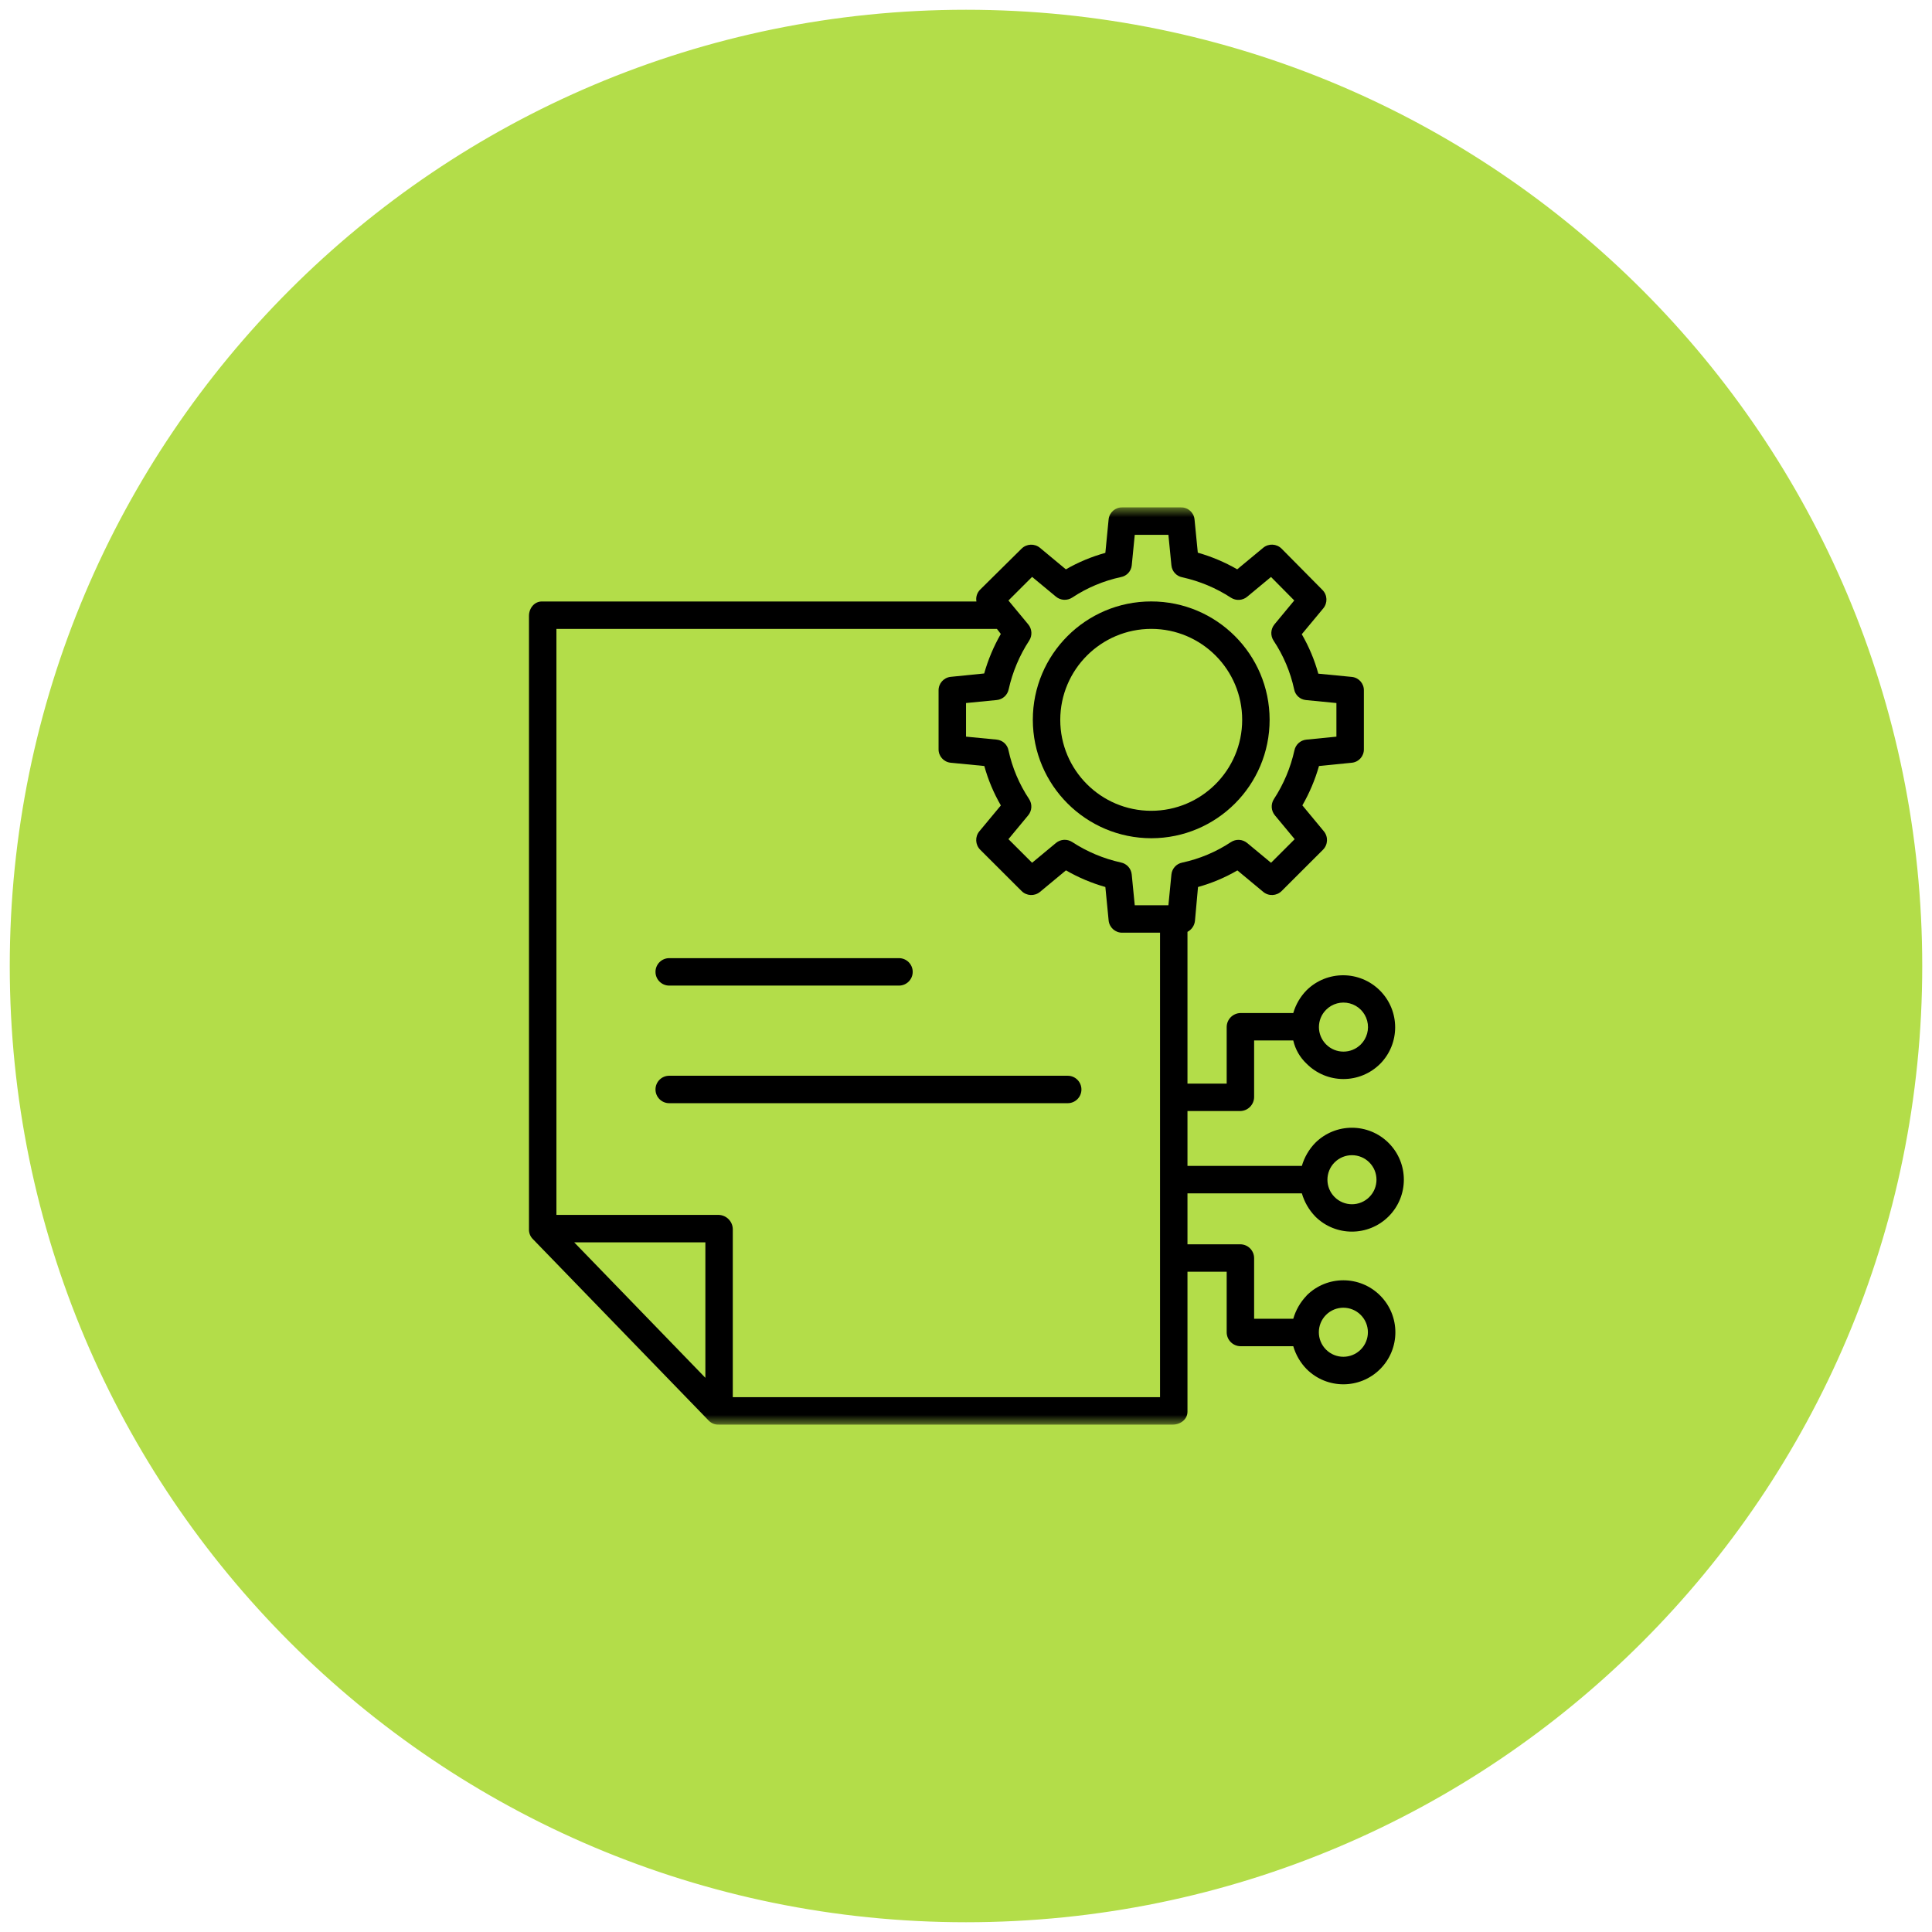
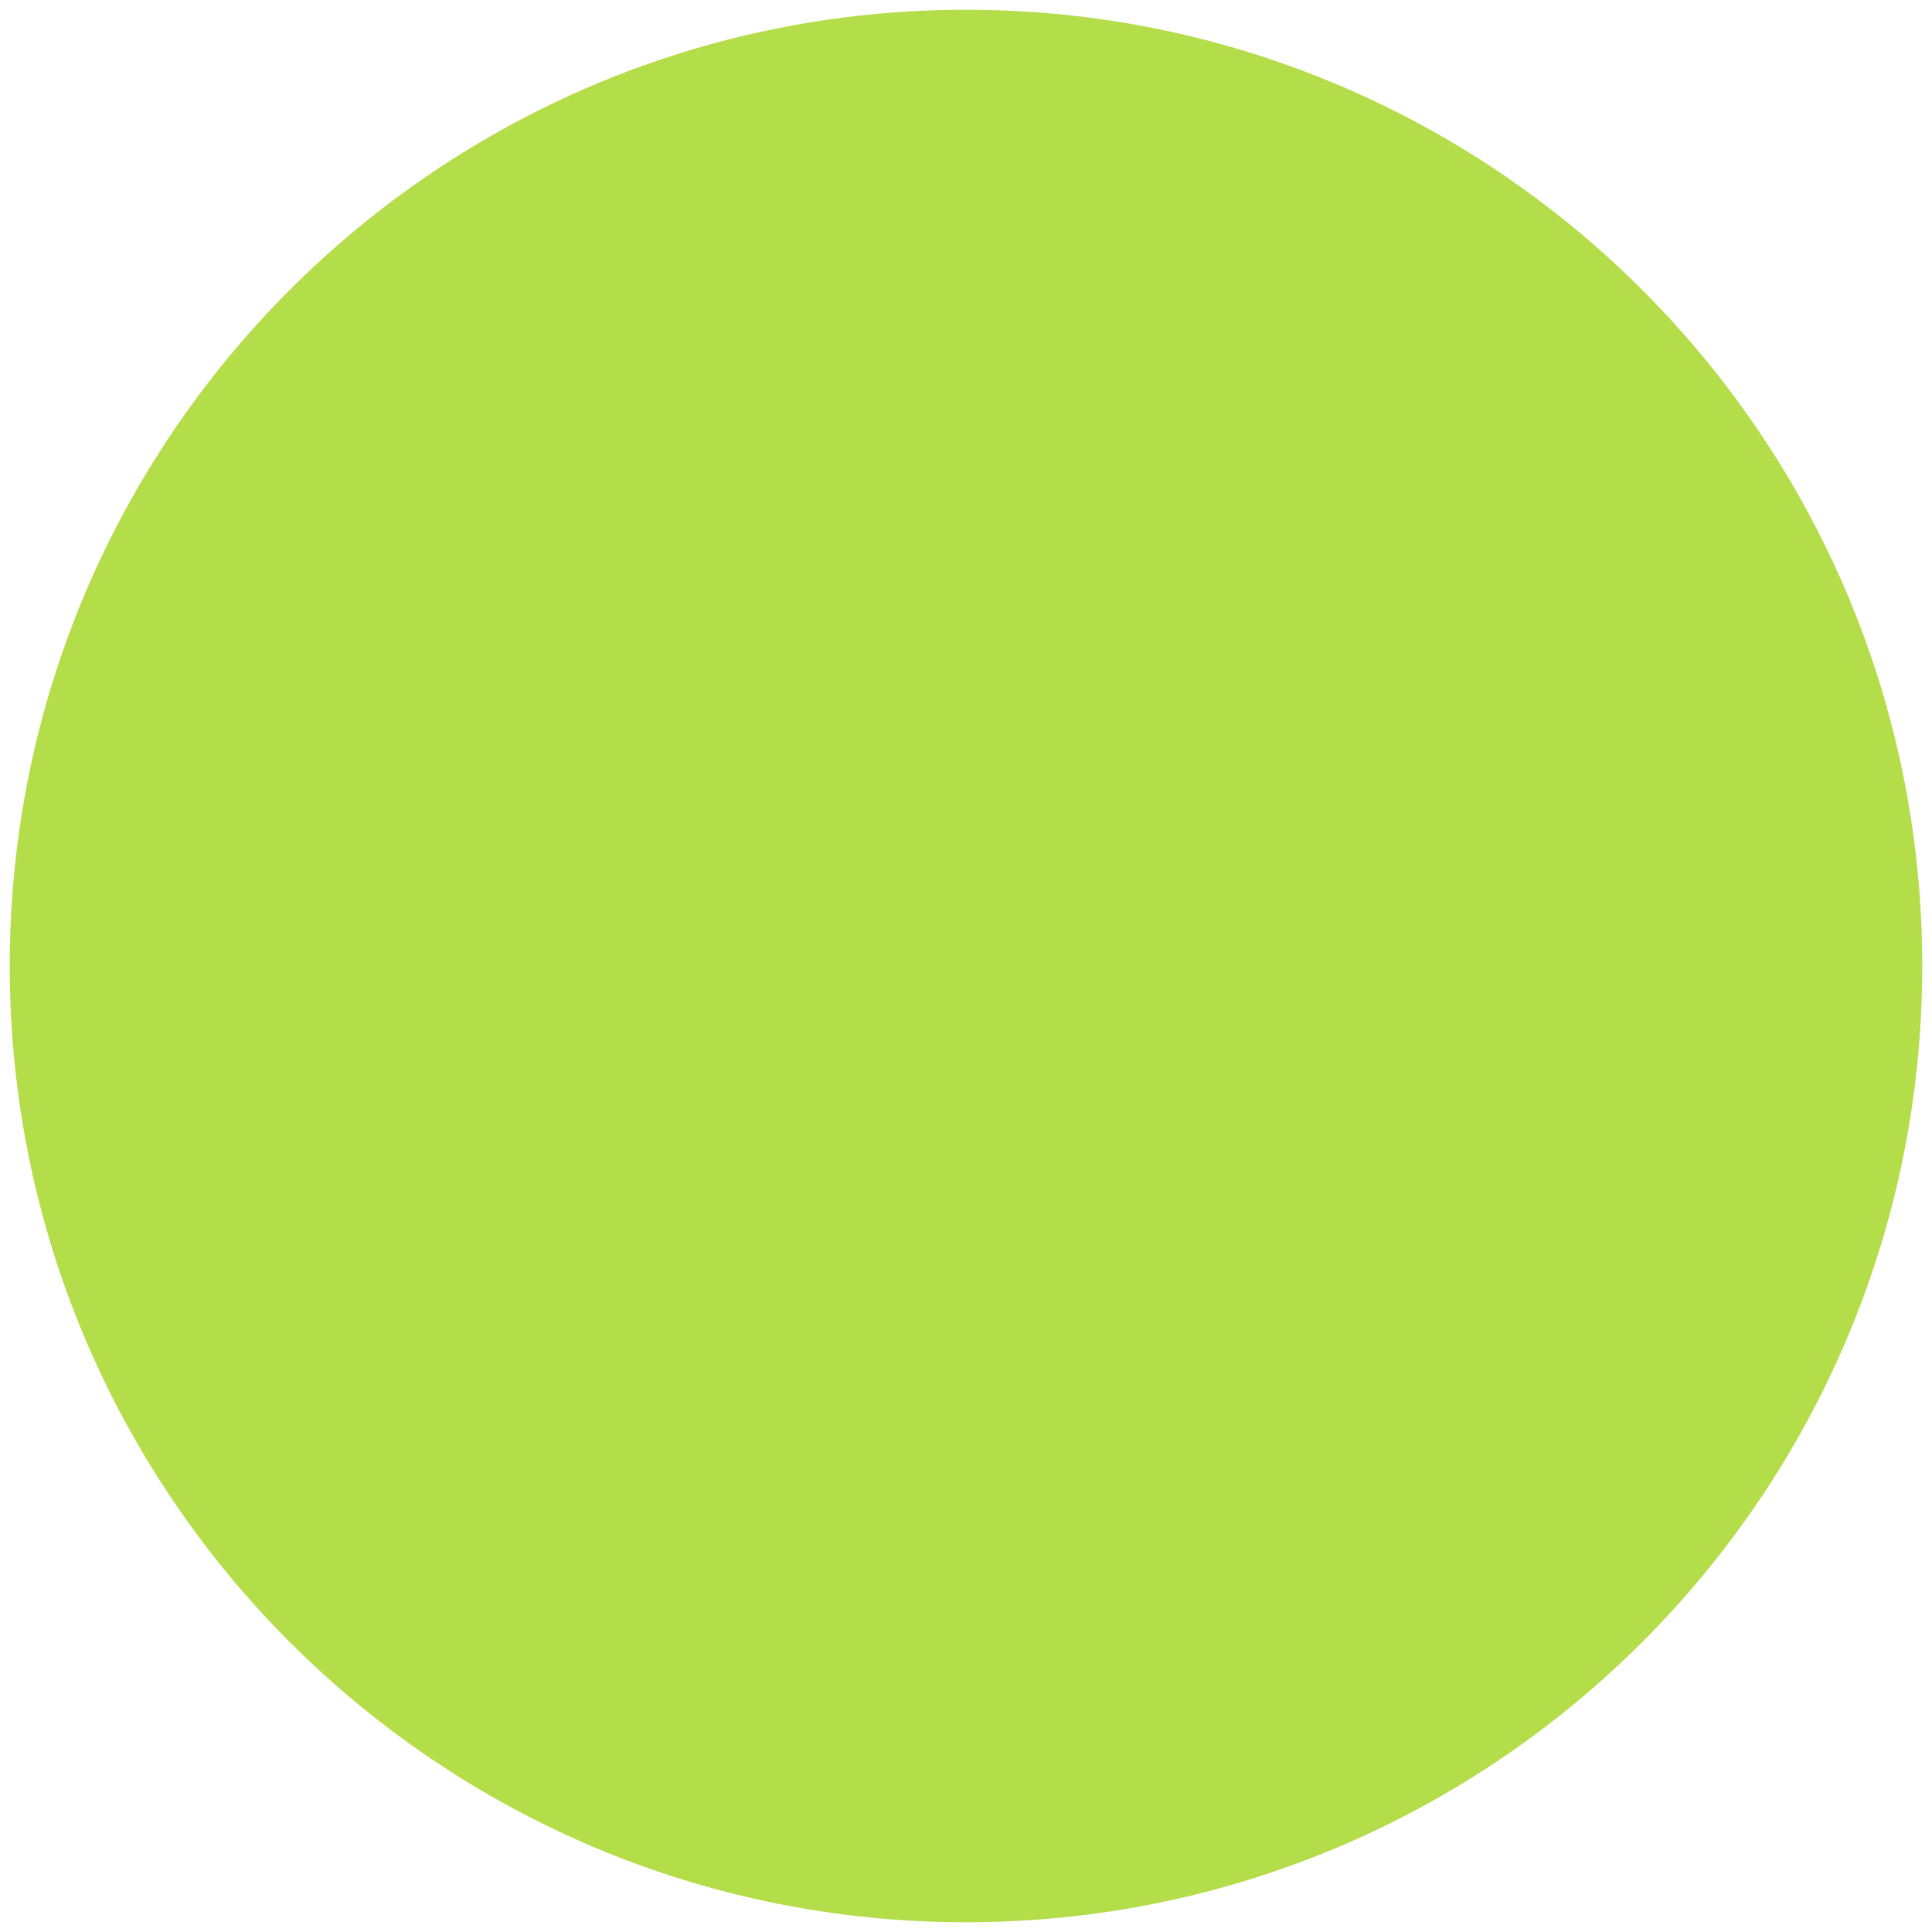
<svg xmlns="http://www.w3.org/2000/svg" width="99" height="99" viewBox="0 0 99 99" fill="none">
  <path d="M49.5 1C76.286 1 98 22.714 98 49.5C98 76.286 76.286 98 49.5 98C22.714 98 1 76.286 1 49.5C1 22.714 22.714 1 49.5 1Z" fill="#B3DD49" stroke="#B3DD49" />
  <mask id="mask0_27_364" style="mask-type:luminance" maskUnits="userSpaceOnUse" x="26" y="26" width="47" height="47">
-     <path d="M73 26H26V73H73V26Z" fill="white" />
-   </mask>
+     </mask>
  <g mask="url(#mask0_27_364)">
    <path d="M54.712 55.124H34.292C33.904 55.124 33.589 55.438 33.589 55.827C33.589 56.215 33.904 56.53 34.292 56.53H54.712C55.1 56.53 55.415 56.215 55.415 55.827C55.415 55.438 55.1 55.124 54.712 55.124Z" fill="black" />
    <path d="M34.292 50.504H46.066C46.454 50.504 46.769 50.189 46.769 49.801C46.769 49.413 46.454 49.098 46.066 49.098H34.292C33.904 49.098 33.589 49.413 33.589 49.801C33.589 50.189 33.904 50.504 34.292 50.504Z" fill="black" />
    <path d="M58.999 42.953C62.349 42.948 65.061 40.23 65.058 36.88C65.055 33.531 62.338 30.817 58.988 30.819C55.638 30.82 52.924 33.536 52.924 36.886C52.93 40.237 55.648 42.951 58.999 42.953ZM58.999 32.225C61.572 32.229 63.655 34.318 63.652 36.891C63.649 39.464 61.562 41.548 58.988 41.547C56.415 41.545 54.33 39.459 54.33 36.886C54.335 34.311 56.423 32.225 58.999 32.225Z" fill="black" />
    <path d="M66.71 61.149C66.839 61.593 67.073 61.999 67.394 62.331V62.333C68.434 63.371 70.118 63.37 71.157 62.331C72.196 61.291 72.196 59.607 71.157 58.568C70.118 57.529 68.434 57.528 67.394 58.566C67.074 58.896 66.839 59.301 66.71 59.743H60.849V56.932H63.563C63.955 56.92 64.266 56.597 64.264 56.205V53.316H66.27C66.374 53.772 66.613 54.187 66.954 54.507C67.452 55.008 68.129 55.291 68.835 55.292C69.542 55.294 70.22 55.014 70.72 54.515V54.516C71.751 53.474 71.747 51.796 70.712 50.758C69.677 49.721 67.999 49.713 66.954 50.741C66.633 51.069 66.398 51.47 66.27 51.91H63.563C63.169 51.92 62.856 52.242 62.858 52.635V55.526H60.849V47.75C61.065 47.637 61.21 47.422 61.233 47.179L61.389 45.452C62.095 45.256 62.773 44.97 63.407 44.602L64.73 45.701C65.008 45.933 65.417 45.914 65.674 45.658L67.792 43.543C68.049 43.286 68.068 42.876 67.836 42.596L66.736 41.269C67.101 40.634 67.387 39.957 67.588 39.252L69.275 39.084C69.631 39.047 69.898 38.742 69.888 38.385V35.387C69.898 35.029 69.63 34.724 69.274 34.687L67.553 34.52C67.358 33.813 67.073 33.134 66.706 32.499L67.807 31.175C68.038 30.897 68.021 30.489 67.767 30.232L65.674 28.117C65.418 27.858 65.007 27.838 64.727 28.071L63.398 29.173C62.762 28.807 62.083 28.521 61.378 28.32L61.21 26.614C61.174 26.258 60.868 25.99 60.511 26H57.508C57.15 25.991 56.845 26.258 56.808 26.614L56.641 28.33C55.934 28.525 55.254 28.808 54.618 29.175L53.292 28.073C53.013 27.841 52.604 27.86 52.347 28.115L50.228 30.211C50.066 30.37 49.994 30.598 50.034 30.821H27.765C27.377 30.821 27.106 31.172 27.106 31.56V62.98C27.098 63.16 27.161 63.336 27.282 63.469L36.328 72.807C36.459 72.938 36.638 73.007 36.822 73H60.101C60.489 73 60.849 72.728 60.849 72.339V65.166H62.858V68.267C62.858 68.658 63.172 68.977 63.563 68.983H66.27C66.398 69.424 66.633 69.827 66.954 70.156C67.996 71.195 69.682 71.195 70.722 70.154C71.762 69.114 71.762 67.427 70.722 66.386C69.682 65.346 67.996 65.344 66.954 66.384V66.39C66.633 66.724 66.398 67.131 66.27 67.577H64.264V64.475C64.266 64.085 63.953 63.766 63.563 63.761H60.849V61.149H66.71ZM68.388 59.563C68.88 59.072 69.675 59.072 70.166 59.563C70.657 60.053 70.657 60.849 70.166 61.34C69.675 61.831 68.88 61.831 68.388 61.34C67.898 60.849 67.898 60.054 68.388 59.563ZM67.948 51.747C68.265 51.426 68.729 51.3 69.165 51.416C69.601 51.531 69.941 51.871 70.057 52.307C70.173 52.743 70.046 53.207 69.726 53.524C69.234 54.01 68.442 54.008 67.954 53.519C67.464 53.03 67.462 52.238 67.948 51.747ZM67.948 67.379C68.439 66.888 69.235 66.888 69.726 67.379C70.217 67.869 70.217 68.665 69.726 69.156C69.235 69.647 68.439 69.647 67.948 69.156C67.458 68.665 67.458 67.87 67.948 67.379ZM52.687 31.992L51.675 30.771L52.887 29.561L54.109 30.574C54.347 30.772 54.687 30.79 54.946 30.619C55.704 30.117 56.551 29.761 57.441 29.57C57.737 29.515 57.962 29.272 57.993 28.972L58.147 27.407H59.872L60.026 28.972C60.056 29.275 60.281 29.522 60.579 29.581C61.47 29.777 62.318 30.132 63.081 30.63C63.339 30.795 63.675 30.773 63.91 30.577L65.129 29.565L66.321 30.769L65.307 31.993C65.109 32.232 65.091 32.572 65.262 32.83C65.766 33.588 66.123 34.433 66.315 35.322C66.37 35.617 66.613 35.841 66.912 35.872L68.481 36.025V37.748L66.937 37.901C66.637 37.931 66.391 38.153 66.33 38.448C66.133 39.337 65.777 40.184 65.278 40.947C65.111 41.206 65.131 41.543 65.329 41.78L66.342 43.001L65.131 44.211L63.909 43.198C63.67 43 63.331 42.982 63.073 43.153C62.314 43.655 61.468 44.011 60.578 44.202C60.28 44.261 60.056 44.508 60.026 44.81L59.872 46.387H58.147L57.992 44.81C57.963 44.506 57.739 44.257 57.439 44.196C56.549 44 55.701 43.644 54.938 43.145C54.68 42.98 54.345 43 54.109 43.196L52.887 44.21L51.675 43L52.687 41.779C52.885 41.541 52.903 41.2 52.731 40.942C52.227 40.184 51.87 39.339 51.678 38.451C51.621 38.154 51.376 37.931 51.076 37.9L49.501 37.747V36.025L51.076 35.871C51.377 35.842 51.624 35.62 51.686 35.324C51.884 34.434 52.24 33.587 52.739 32.824C52.906 32.566 52.885 32.228 52.687 31.992ZM36.145 70.602L29.423 63.66H36.145V70.602ZM37.55 71.594V62.98C37.541 62.583 37.22 62.263 36.822 62.254H28.512V32.227H51.085L51.284 32.485C50.918 33.123 50.632 33.803 50.432 34.51L48.714 34.683C48.356 34.721 48.087 35.027 48.095 35.387V38.385C48.087 38.744 48.356 39.048 48.714 39.084L50.438 39.252C50.634 39.959 50.918 40.638 51.286 41.272L50.185 42.597C49.953 42.876 49.972 43.286 50.229 43.543L52.348 45.658C52.604 45.914 53.014 45.933 53.293 45.702L54.622 44.599C55.257 44.965 55.936 45.252 56.641 45.452L56.809 47.168C56.845 47.526 57.148 47.798 57.508 47.793H59.443V71.594H37.55Z" fill="black" />
  </g>
</svg>